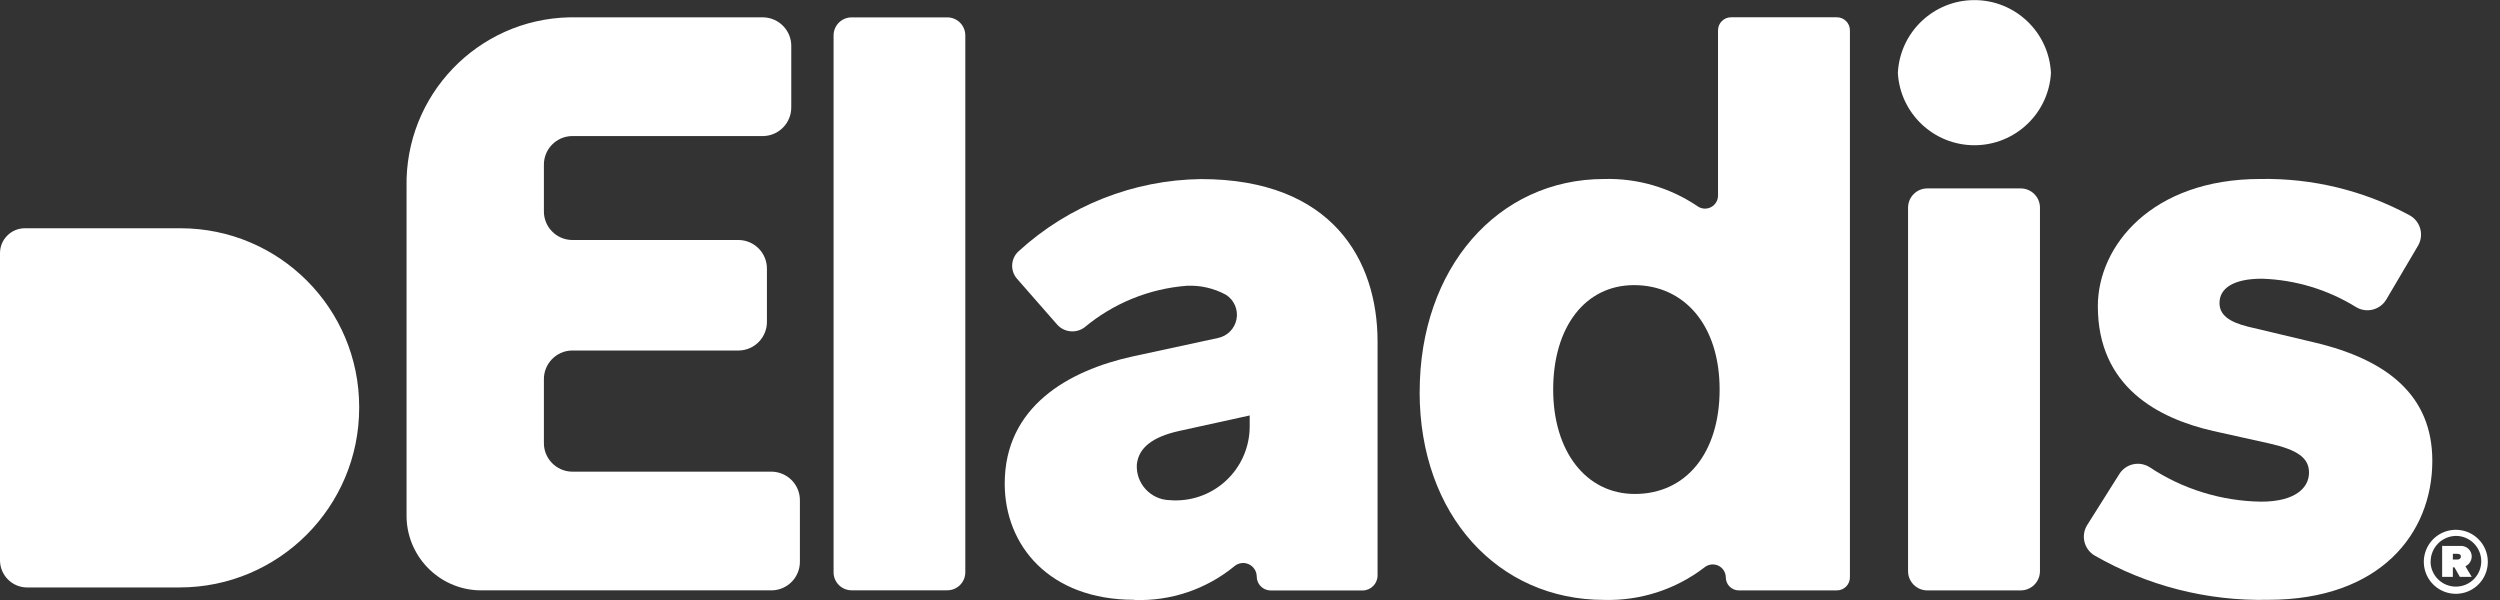
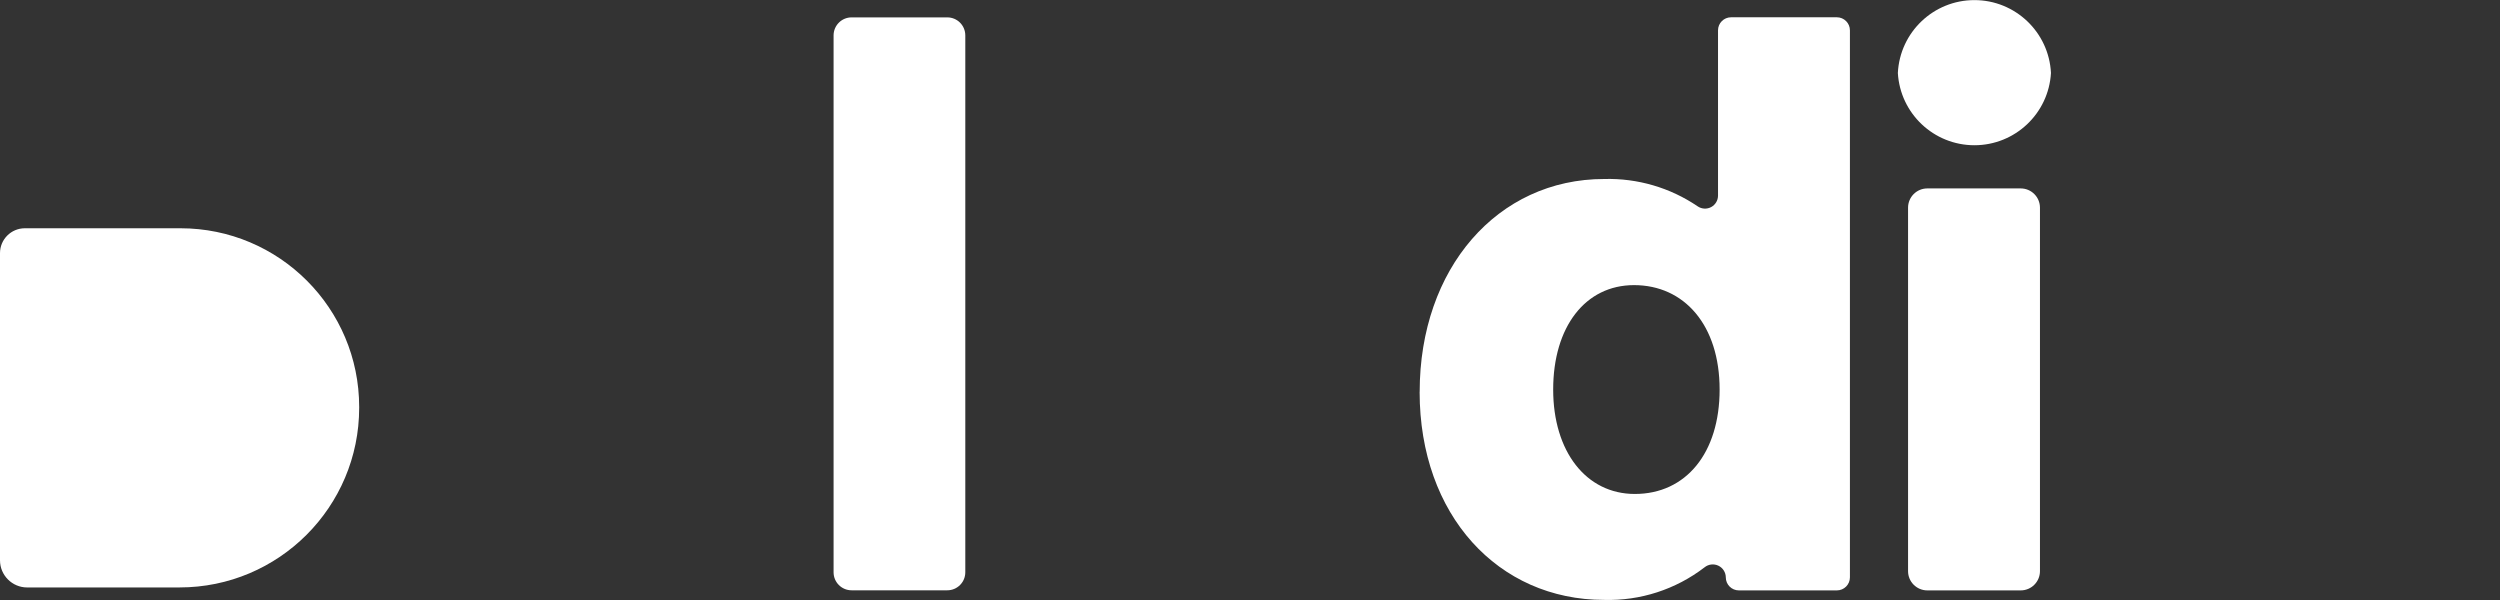
<svg xmlns="http://www.w3.org/2000/svg" width="125px" height="30px" viewBox="0 0 125 30" version="1.1">
  <rect x="0" y="0" width="125" height="30" fill="#333333" stroke="none" />
  <title>logo_eladis_blanc</title>
  <g id="Page-1" stroke="none" stroke-width="1" fill="none" fill-rule="evenodd">
    <g id="HOME_Artboard_Tablette_1024×768" transform="translate(-47, -6225)" fill="#FFFFFF" fill-rule="nonzero">
      <g id="footer" transform="translate(-448, 6165)">
        <g id="logo_eladis_blanc" transform="translate(495, 60.005)">
          <path d="M70.984,19.583 C70.984,13.42 74.87,8.945 80.209,8.945 C81.872,8.899 83.508,9.377 84.884,10.312 C85.083,10.449 85.342,10.463 85.555,10.35 C85.769,10.237 85.902,10.015 85.901,9.773 L85.901,1.512 C85.901,1.152 86.193,0.859 86.554,0.859 L91.843,0.859 C92.204,0.859 92.496,1.152 92.496,1.512 L92.496,28.862 C92.496,29.223 92.204,29.515 91.843,29.515 L86.943,29.515 C86.582,29.515 86.29,29.223 86.29,28.862 C86.288,28.612 86.142,28.385 85.916,28.278 C85.689,28.172 85.421,28.204 85.227,28.362 C83.79,29.466 82.017,30.041 80.206,29.99 C74.906,29.99 70.981,25.751 70.981,19.59 M85.981,19.472 C85.981,16.253 84.214,14.251 81.702,14.251 C79.268,14.251 77.659,16.332 77.659,19.472 C77.659,22.572 79.308,24.693 81.741,24.693 C84.293,24.693 85.981,22.652 85.981,19.472" id="Tracé_301-2" />
-           <path d="M39.563,2.321 L39.563,5.339 C39.579,6.129 38.952,6.782 38.163,6.798 L28.595,6.798 C27.806,6.815 27.179,7.467 27.195,8.256 L27.195,10.537 C27.179,11.326 27.806,11.979 28.595,11.995 L36.946,11.995 C37.325,12.003 37.685,12.161 37.948,12.434 C38.211,12.708 38.354,13.074 38.346,13.453 L38.346,16.062 C38.354,16.441 38.211,16.808 37.948,17.081 C37.685,17.355 37.325,17.513 36.946,17.52 L28.595,17.52 C27.806,17.537 27.179,18.19 27.195,18.979 L27.195,22.12 C27.179,22.909 27.806,23.562 28.595,23.578 L38.595,23.578 C38.974,23.586 39.334,23.744 39.597,24.017 C39.86,24.291 40.003,24.657 39.995,25.036 L39.995,28.054 C40.011,28.844 39.384,29.497 38.595,29.513 L23.987,29.513 C21.924,29.469 20.286,27.762 20.328,25.698 L20.328,9.351 C20.234,4.76 23.878,0.961 28.469,0.862 L38.164,0.862 C38.953,0.879 39.58,1.532 39.564,2.321" id="Tracé_302-2" />
          <path d="M48.265,1.764 L48.265,28.61 C48.265,29.107 47.862,29.51 47.365,29.51 L42.579,29.51 C42.082,29.51 41.679,29.107 41.679,28.61 L41.679,1.764 C41.679,1.526 41.774,1.297 41.943,1.128 C42.111,0.959 42.34,0.864 42.579,0.864 L47.365,0.864 C47.862,0.864 48.265,1.267 48.265,1.764" id="Tracé_303-2" />
-           <path d="M56.713,29.985 C52.473,29.985 50.236,27.277 50.236,24.175 C50.236,20.328 53.415,18.522 56.636,17.816 L60.906,16.893 C61.376,16.794 61.739,16.422 61.827,15.95 C61.914,15.478 61.709,15 61.306,14.739 C60.706,14.41 60.027,14.252 59.343,14.283 C57.466,14.428 55.68,15.153 54.233,16.357 C53.806,16.681 53.202,16.619 52.85,16.215 L50.85,13.931 C50.495,13.524 50.535,12.907 50.94,12.549 C53.432,10.274 56.672,8.993 60.046,8.949 C66.602,8.949 68.878,12.992 68.878,17.074 L68.878,28.767 C68.878,29.182 68.542,29.518 68.127,29.518 L63.536,29.518 C63.149,29.518 62.836,29.205 62.836,28.818 C62.834,28.552 62.676,28.311 62.432,28.203 C62.188,28.095 61.904,28.14 61.705,28.318 C60.299,29.465 58.525,30.06 56.712,29.993 M58.485,25.003 C59.515,25.087 60.533,24.737 61.292,24.036 C62.052,23.336 62.484,22.35 62.485,21.317 L62.485,20.768 L58.913,21.553 C57.629,21.847 56.928,22.38 56.842,23.218 C56.815,23.676 56.975,24.124 57.286,24.461 C57.596,24.797 58.03,24.993 58.488,25.003" id="Tracé_304-2" />
          <path d="M102.548,3.646 C102.43,5.674 100.751,7.257 98.721,7.257 C96.69,7.257 95.011,5.674 94.893,3.646 C94.992,1.605 96.676,0 98.721,0 C100.765,0 102.449,1.605 102.548,3.646 M101.998,10.38 L101.998,28.552 C101.998,29.084 101.567,29.515 101.035,29.515 L96.366,29.515 C95.834,29.515 95.403,29.084 95.403,28.552 L95.403,10.379 C95.403,9.847 95.834,9.416 96.366,9.416 L101.035,9.416 C101.567,9.416 101.998,9.847 101.998,10.379" id="Tracé_305-2" />
-           <path d="M113.404,29.985 C110.358,30.054 107.352,29.285 104.714,27.761 C104.464,27.608 104.286,27.36 104.22,27.074 C104.154,26.788 104.206,26.488 104.364,26.24 L105.964,23.701 C106.117,23.454 106.362,23.278 106.645,23.212 C106.928,23.146 107.225,23.196 107.472,23.349 C109.129,24.45 111.067,25.05 113.056,25.078 C114.783,25.078 115.451,24.371 115.451,23.626 C115.451,22.881 114.862,22.488 113.488,22.173 L110.662,21.545 C107.914,20.917 104.892,19.345 104.892,15.303 C104.892,12.28 107.6,8.944 113.017,8.944 C115.62,8.896 118.19,9.521 120.48,10.759 C120.742,10.903 120.934,11.146 121.013,11.434 C121.092,11.722 121.05,12.03 120.898,12.286 L119.318,14.965 C119.014,15.483 118.351,15.661 117.828,15.365 C116.404,14.478 114.772,13.983 113.095,13.93 C111.682,13.93 110.975,14.401 110.975,15.147 C110.975,15.736 111.446,16.089 112.388,16.325 L115.688,17.11 C119.378,17.974 121.616,19.779 121.616,23.037 C121.616,26.688 118.986,29.985 113.416,29.985" id="Tracé_306-2" />
-           <path d="M124.391,28.085 C124.391,28.732 124.001,29.316 123.403,29.564 C122.805,29.811 122.117,29.674 121.66,29.217 C121.202,28.759 121.065,28.071 121.313,27.473 C121.56,26.875 122.144,26.485 122.791,26.485 C123.675,26.485 124.391,27.202 124.391,28.085 M121.527,28.085 C121.542,28.782 122.115,29.336 122.812,29.326 C123.508,29.317 124.066,28.748 124.063,28.052 C124.059,27.355 123.494,26.792 122.798,26.79 C122.092,26.8 121.527,27.378 121.532,28.083 M123.019,27.291 C123.162,27.281 123.304,27.33 123.41,27.426 C123.517,27.522 123.581,27.657 123.586,27.8 C123.59,28.017 123.467,28.215 123.272,28.309 L123.586,28.84 L122.993,28.84 L122.723,28.362 L122.643,28.362 L122.643,28.84 L122.107,28.84 L122.107,27.29 L123.019,27.291 Z M122.643,27.685 L122.643,27.973 L122.864,27.973 C122.975,27.973 123.046,27.916 123.046,27.814 C123.046,27.73 122.975,27.686 122.864,27.686 L122.643,27.685 Z" id="Tracé_307-2" />
          <path d="M1.36,29.367 L8.975,29.367 C13.937,29.367 17.959,25.345 17.959,20.383 L17.959,20.344 C17.959,15.409 13.958,11.408 9.023,11.408 L1.243,11.408 C0.557,11.408 0,11.965 0,12.651 L0,28.008 C0,28.759 0.609,29.368 1.36,29.368" id="Tracé_308-2" />
        </g>
      </g>
    </g>
  </g>
</svg>